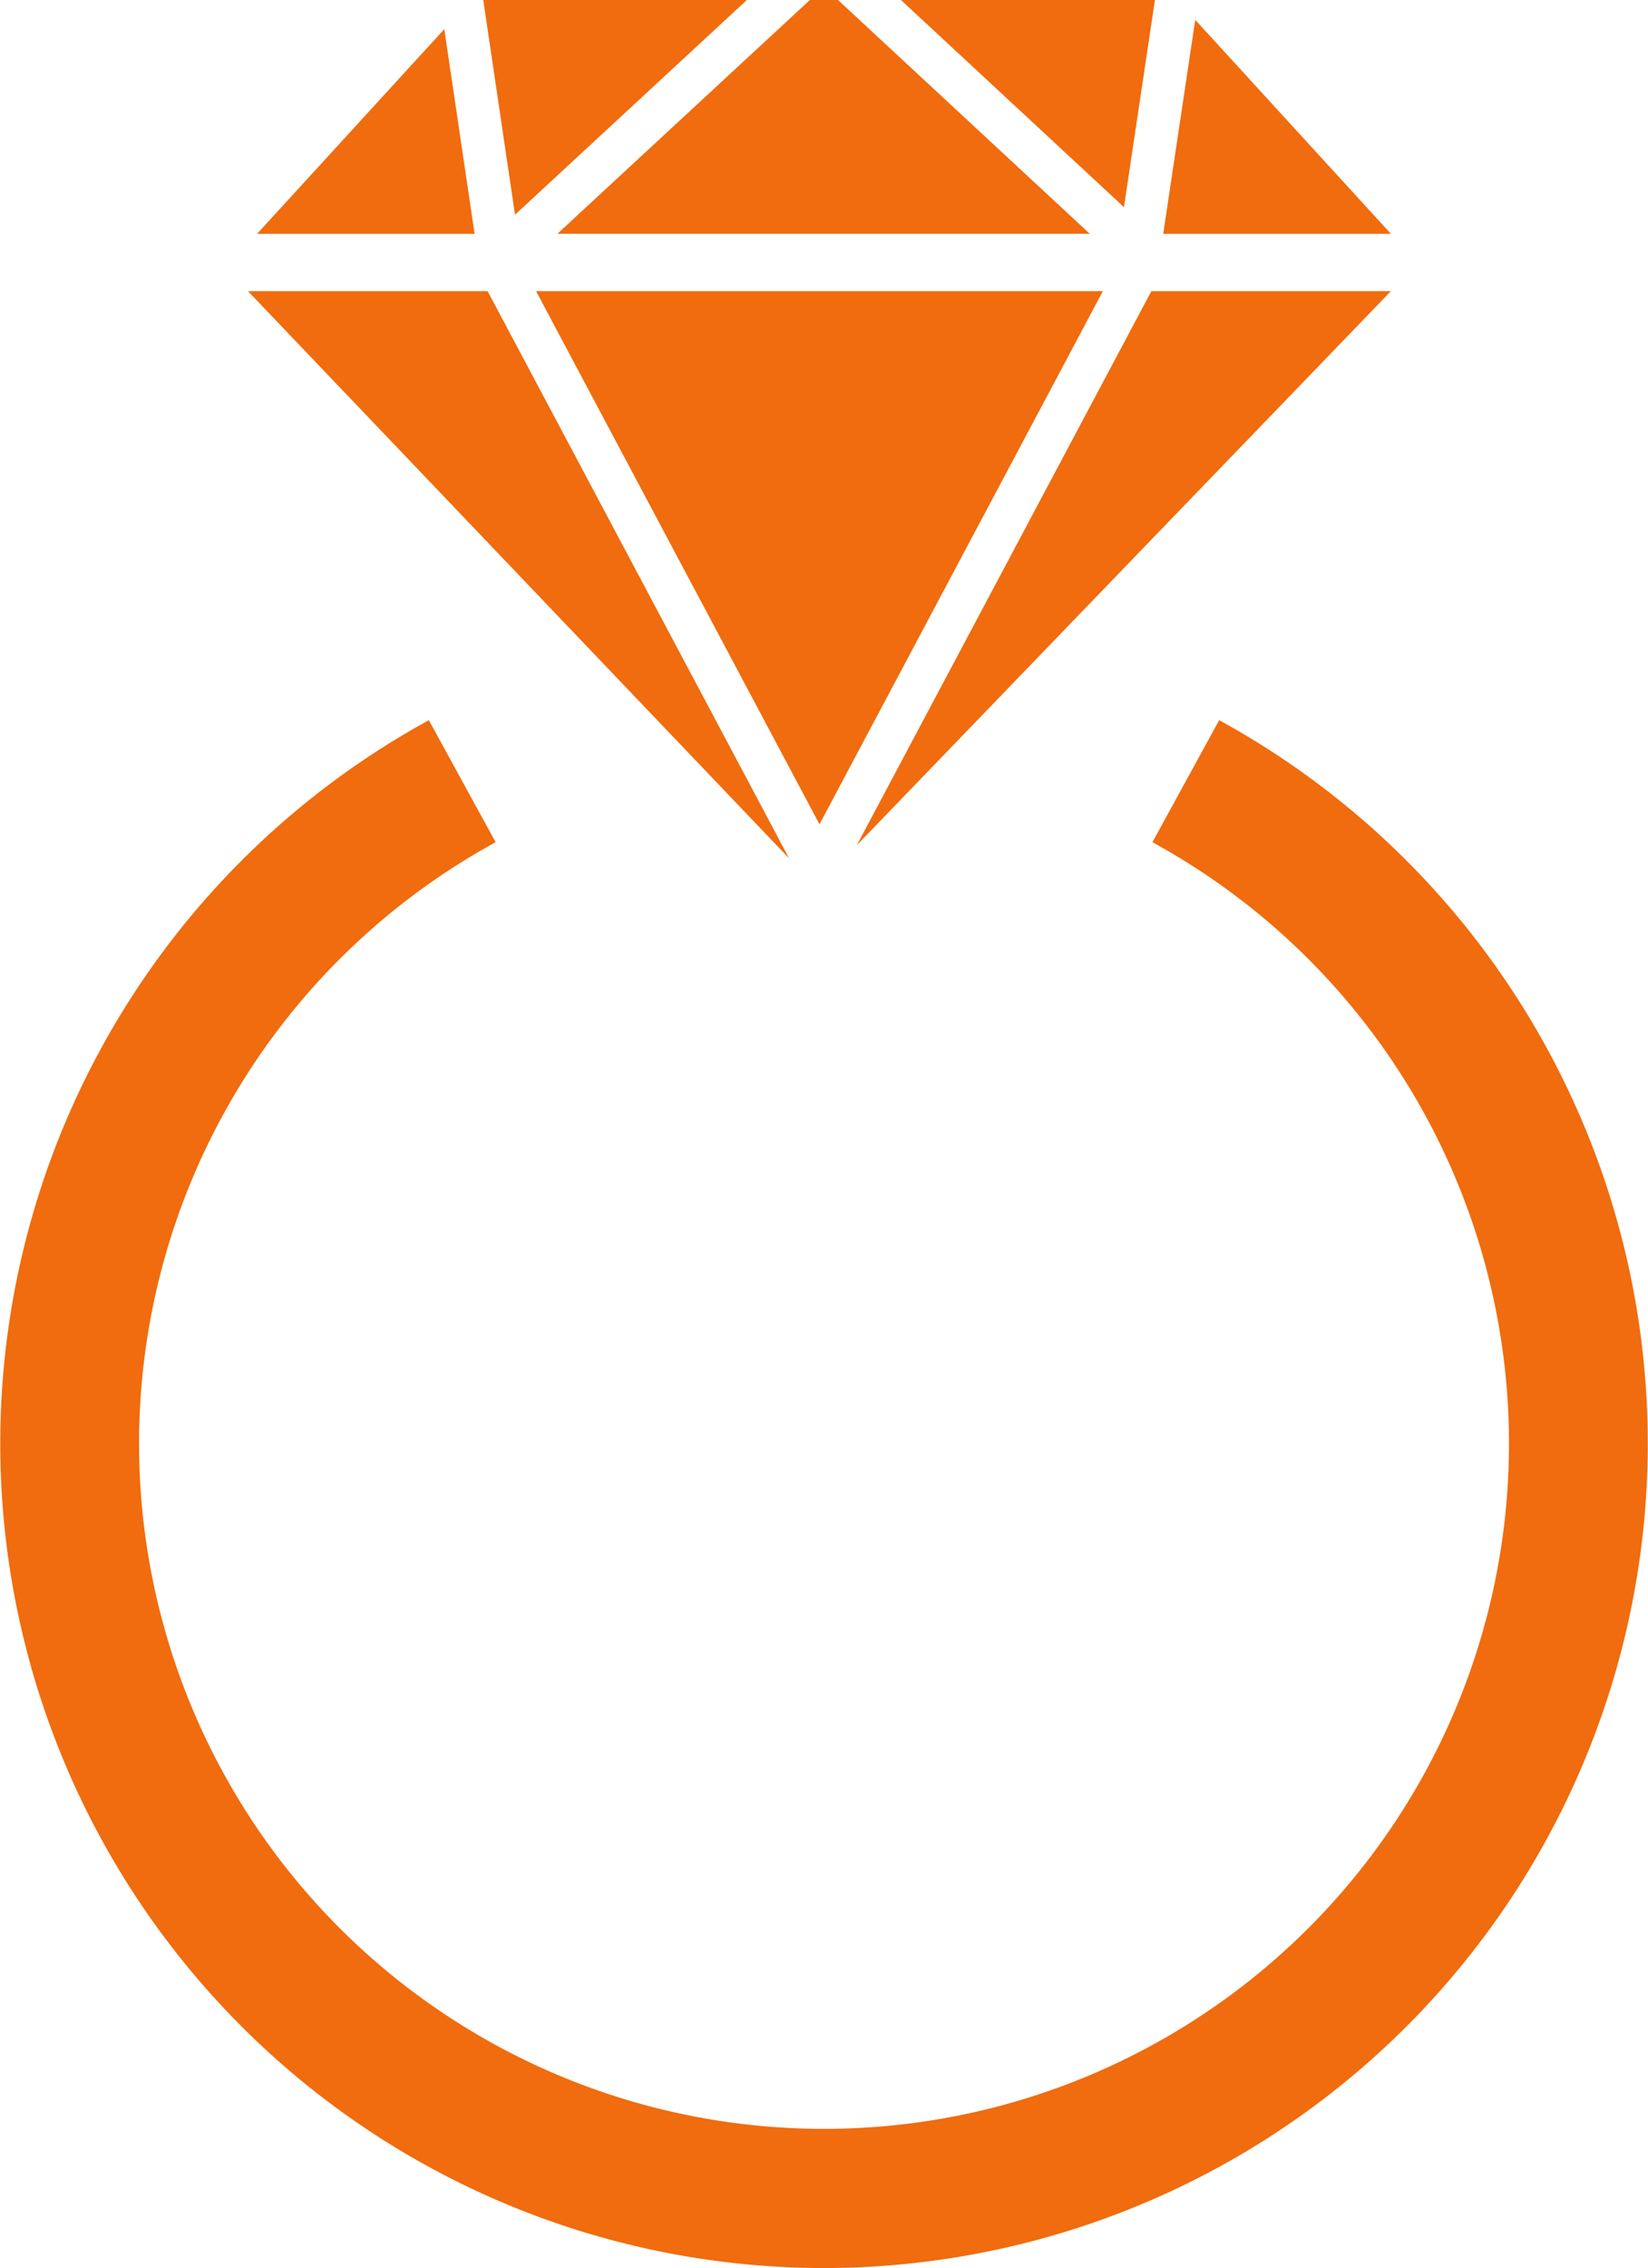
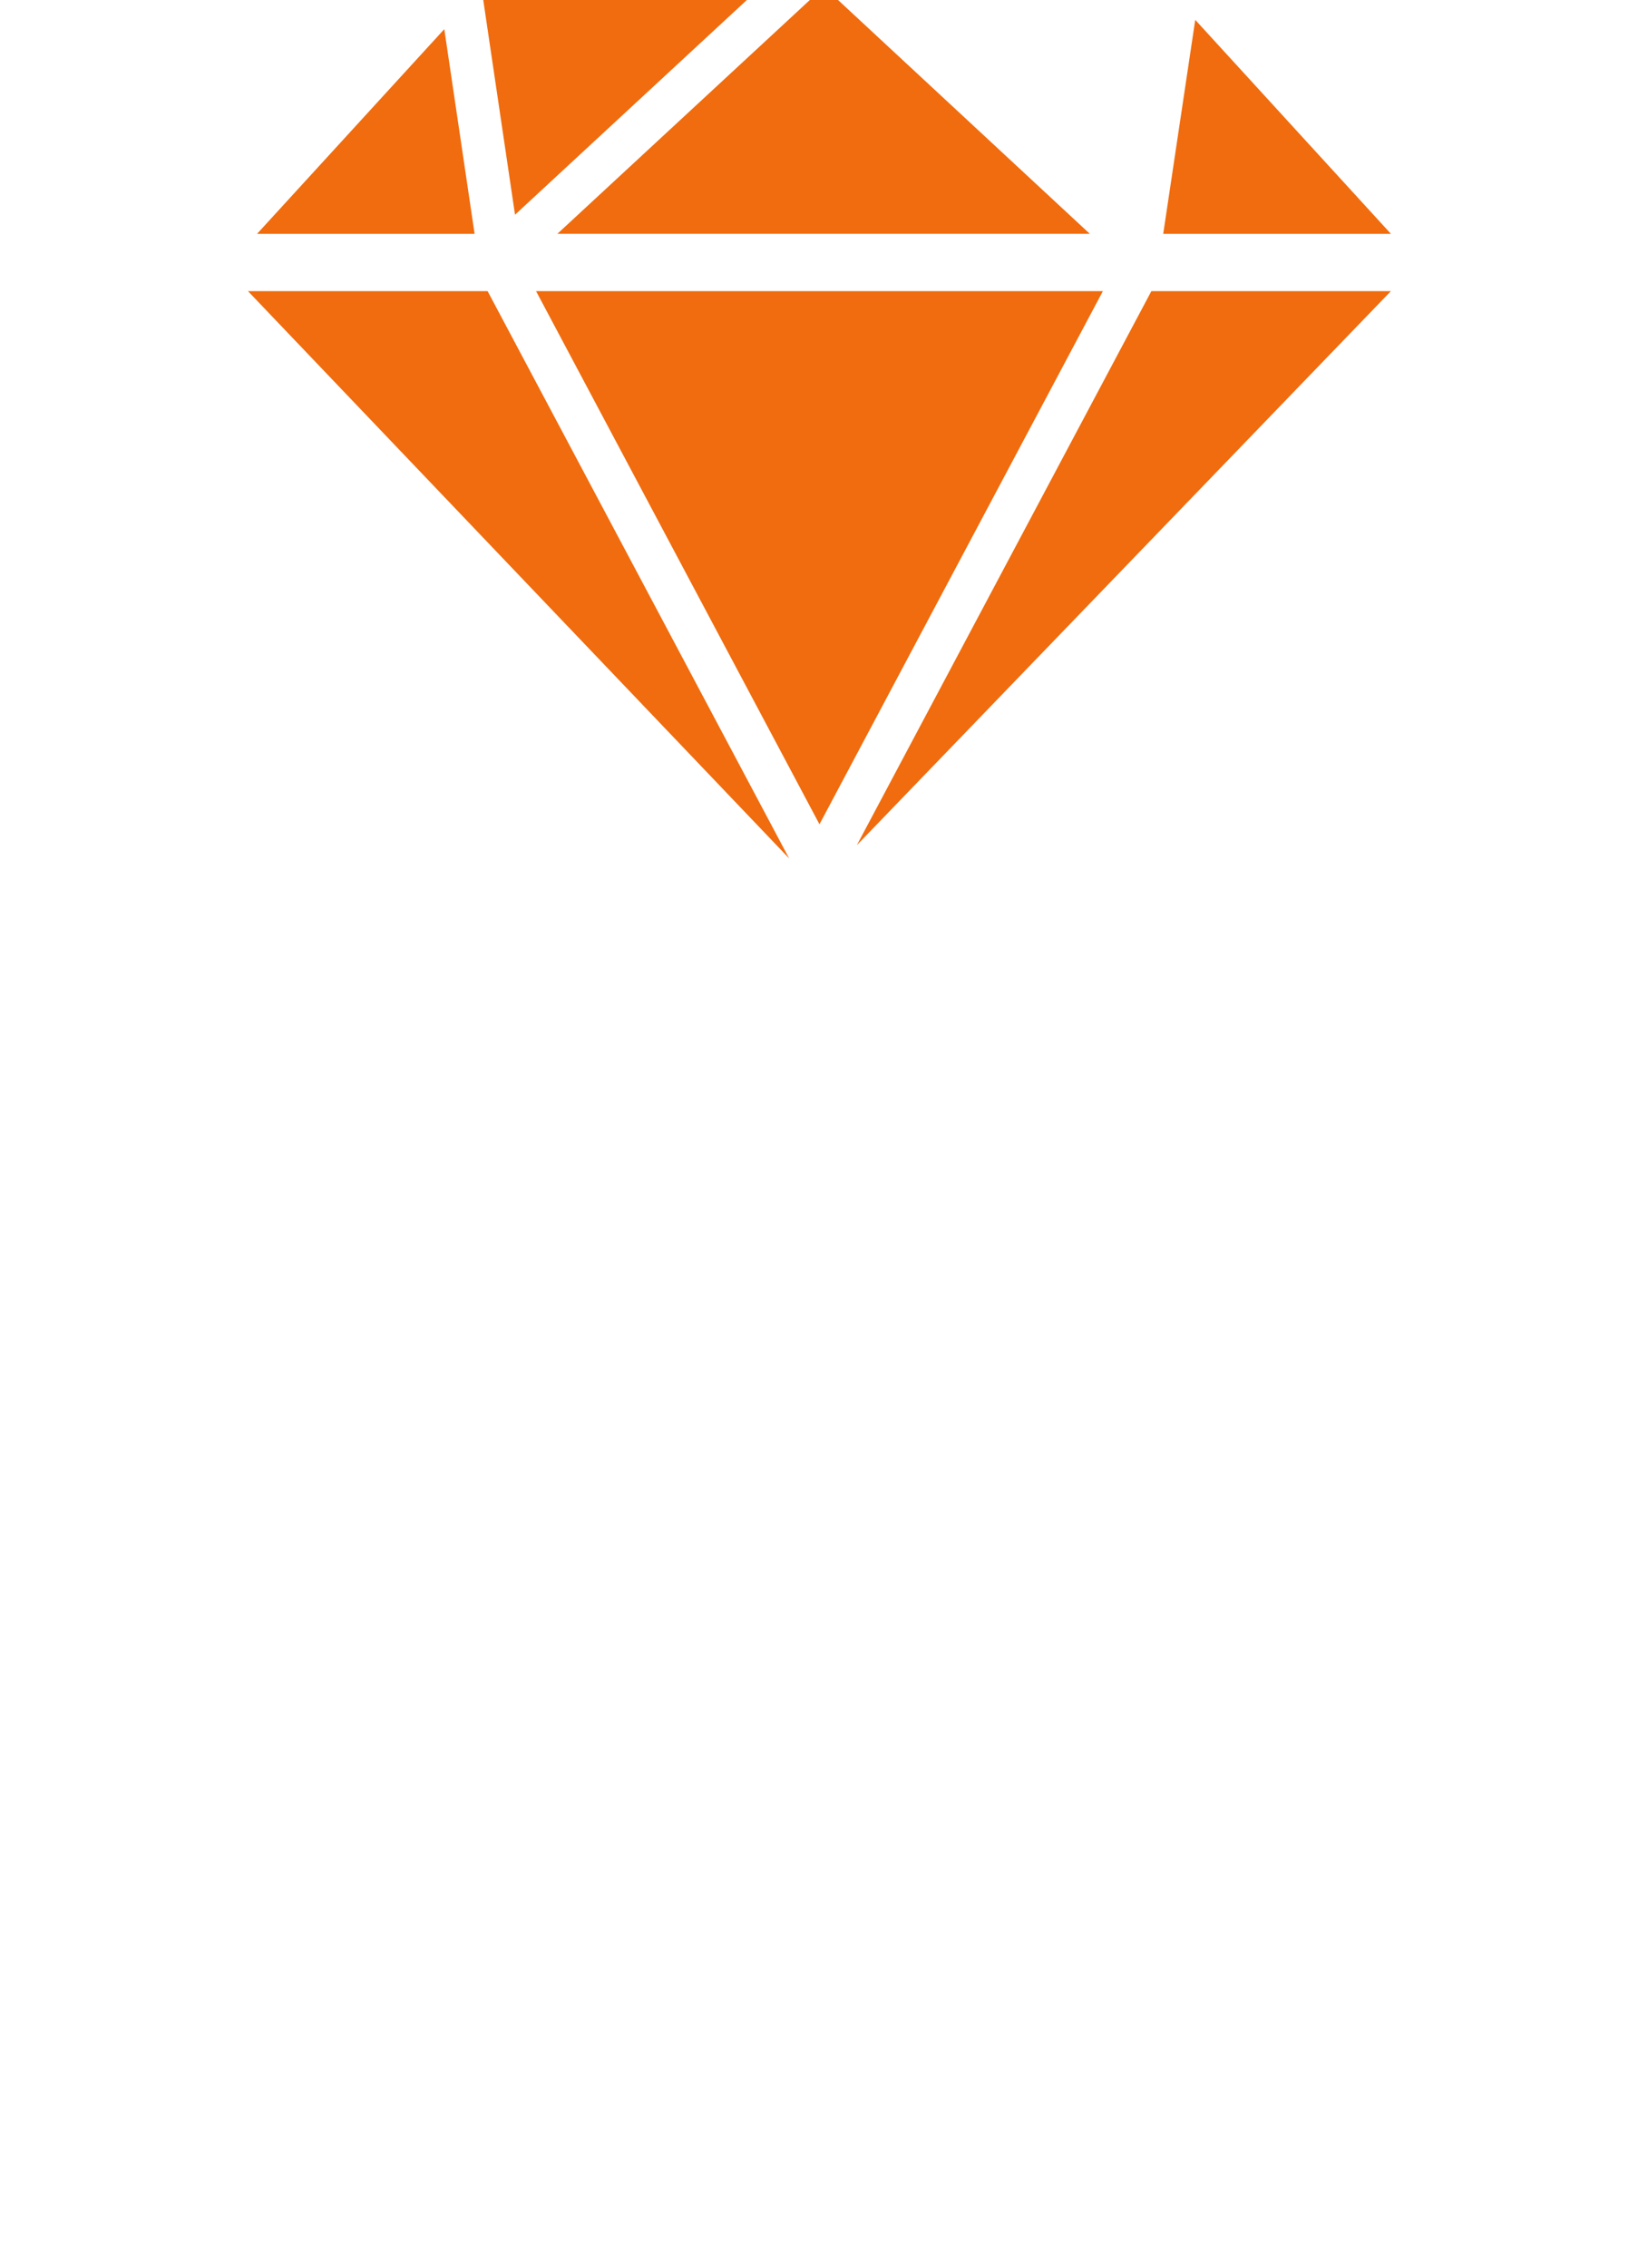
<svg xmlns="http://www.w3.org/2000/svg" width="66.388" height="91.325">
-   <path fill="#f06c0e" d="M33.194 91.325a33.2 33.2 0 0 1-15.918-62.326l2.69 4.914a27.593 27.593 0 1 0 26.458 0l2.69-4.914a33.2 33.2 0 0 1-15.918 62.326" />
-   <path fill="#f06c0e" d="M46.381 11.724 34.517 34.032 56.03 11.724ZM33.012 33.191l11.416-21.467H21.595ZM19.643 11.724H9.99l21.8 22.841ZM20.747 8.646 30.087 0h-10.62ZM33.759 0h-1.135L22.453 9.415h21.449ZM48.149.8l-1.29 8.616h9.173ZM17.898 1.174l-7.544 8.243h8.765ZM36.293 0l8.985 8.341L46.525 0Z" />
+   <path fill="#f06c0e" d="M46.381 11.724 34.517 34.032 56.03 11.724ZM33.012 33.191l11.416-21.467H21.595ZM19.643 11.724H9.99l21.8 22.841ZM20.747 8.646 30.087 0h-10.62ZM33.759 0h-1.135L22.453 9.415h21.449ZM48.149.8l-1.29 8.616h9.173ZM17.898 1.174l-7.544 8.243h8.765ZM36.293 0l8.985 8.341Z" />
</svg>